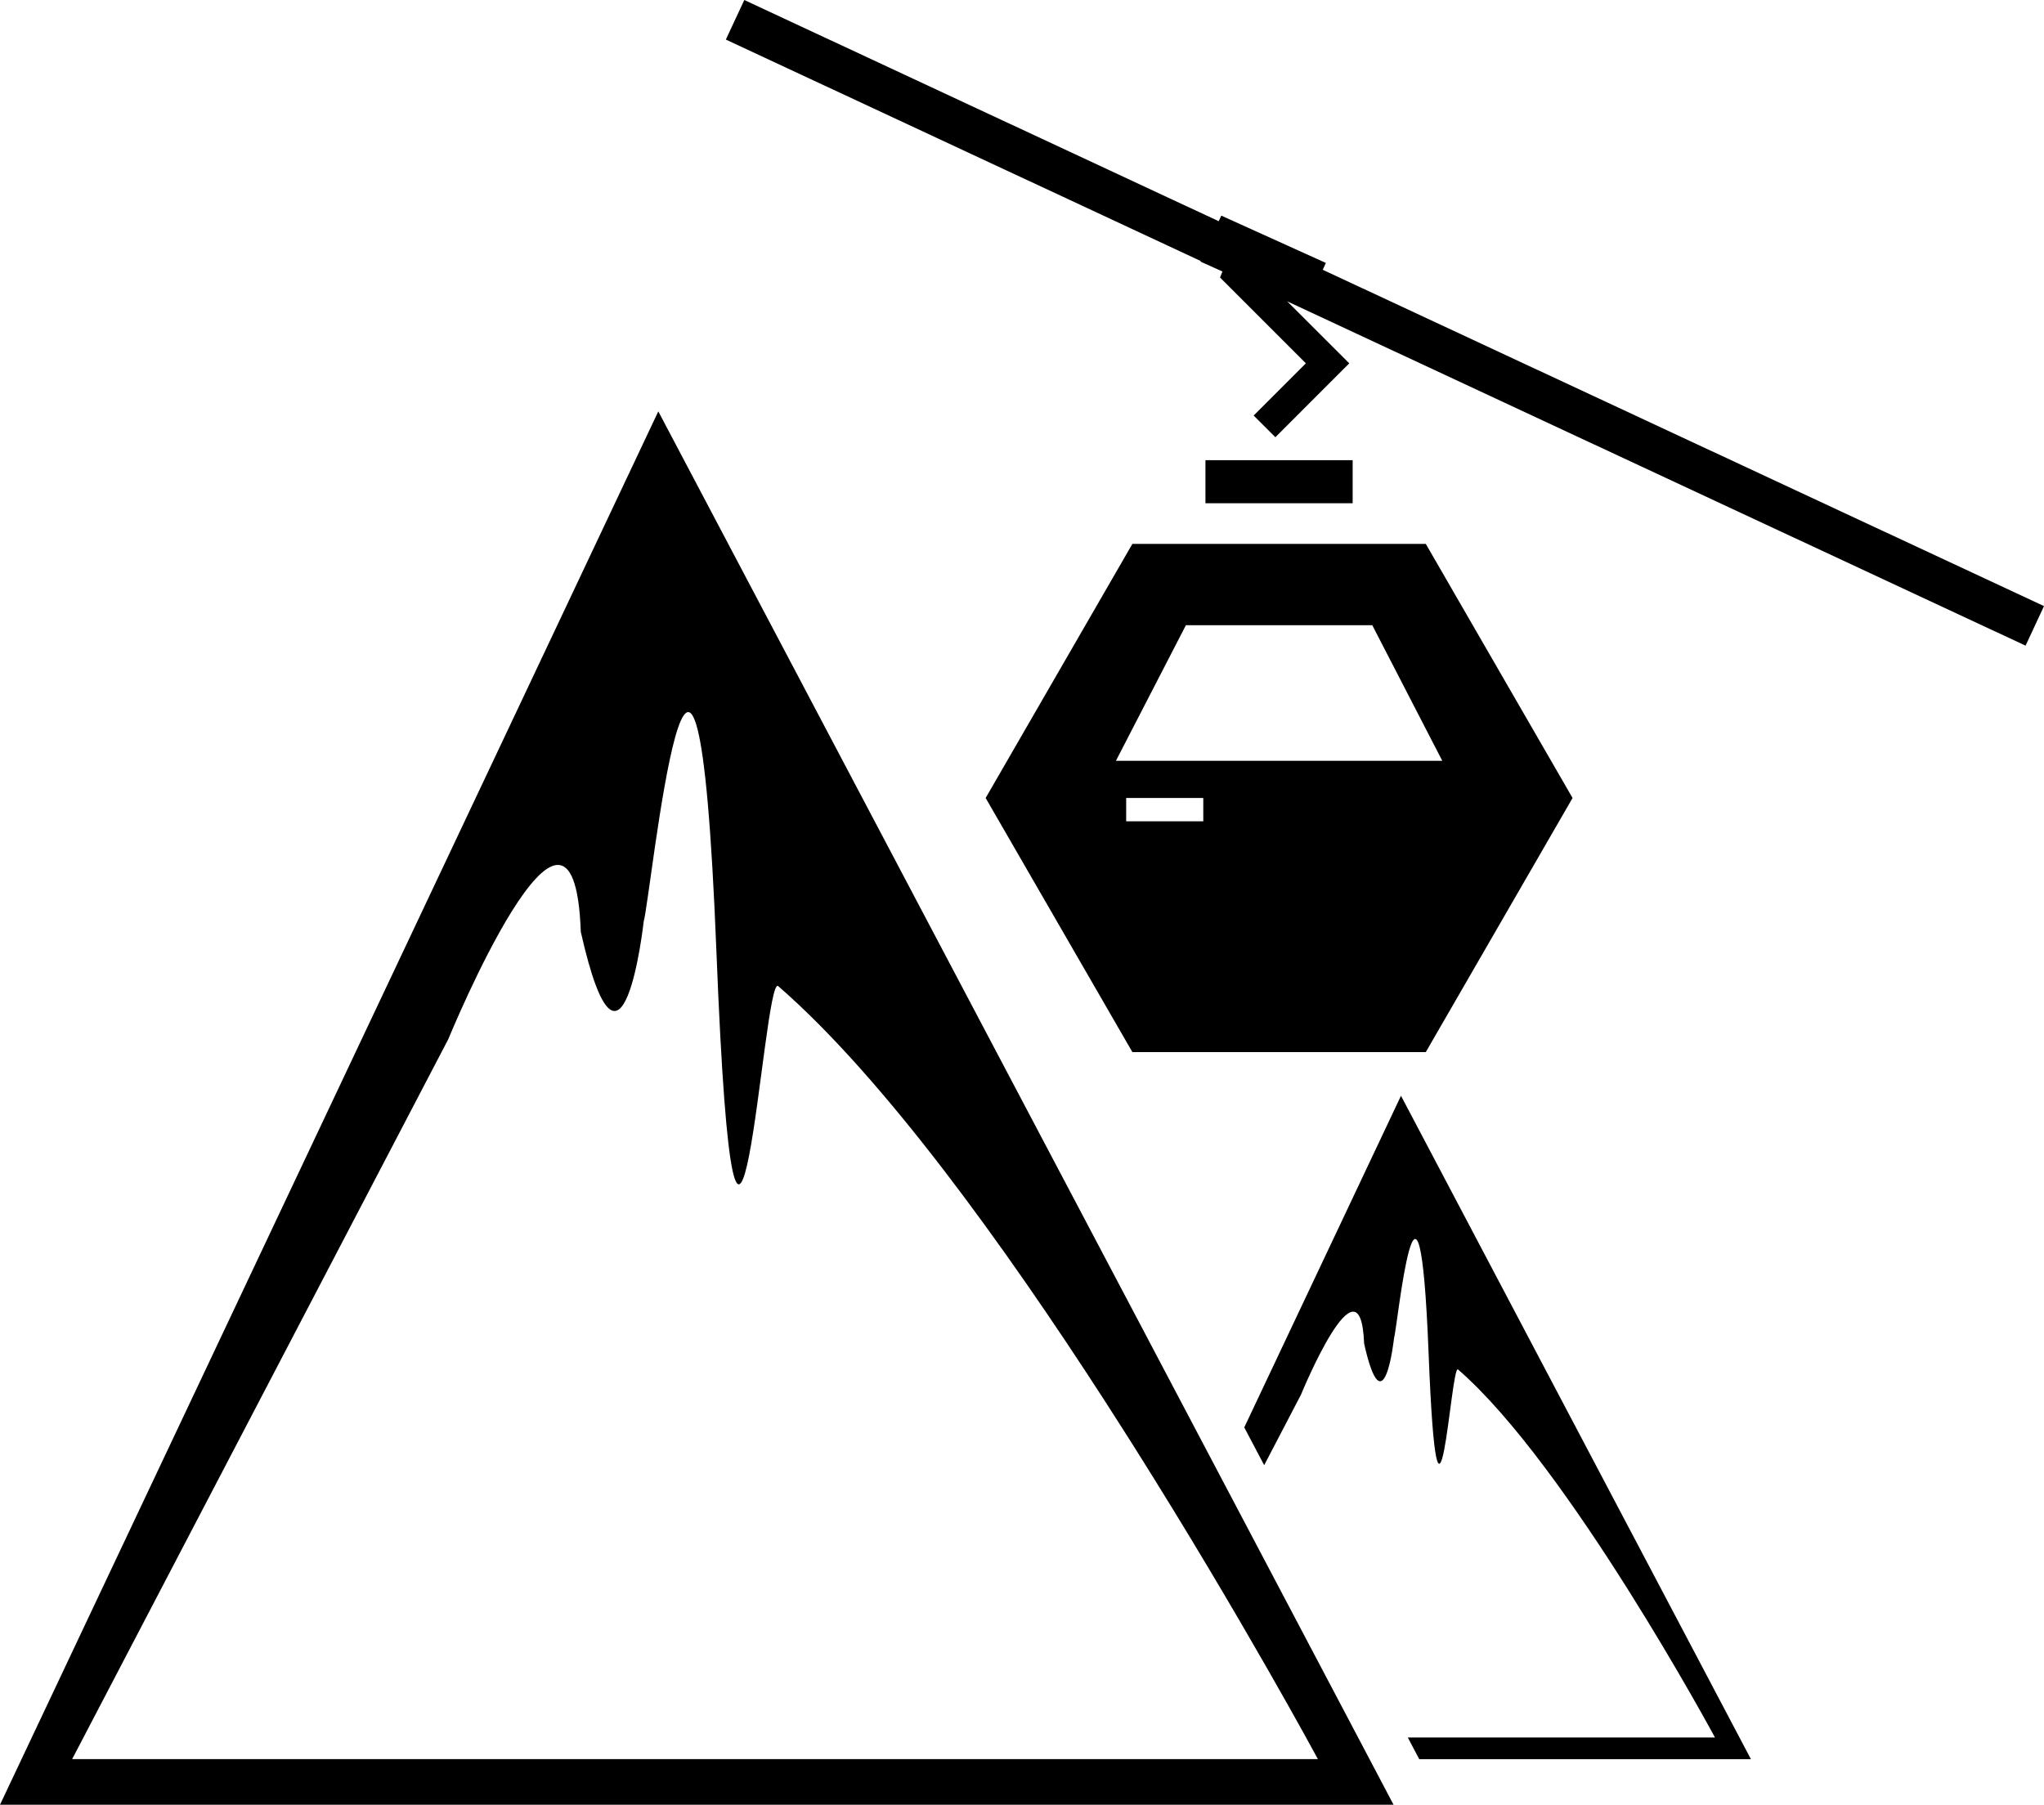
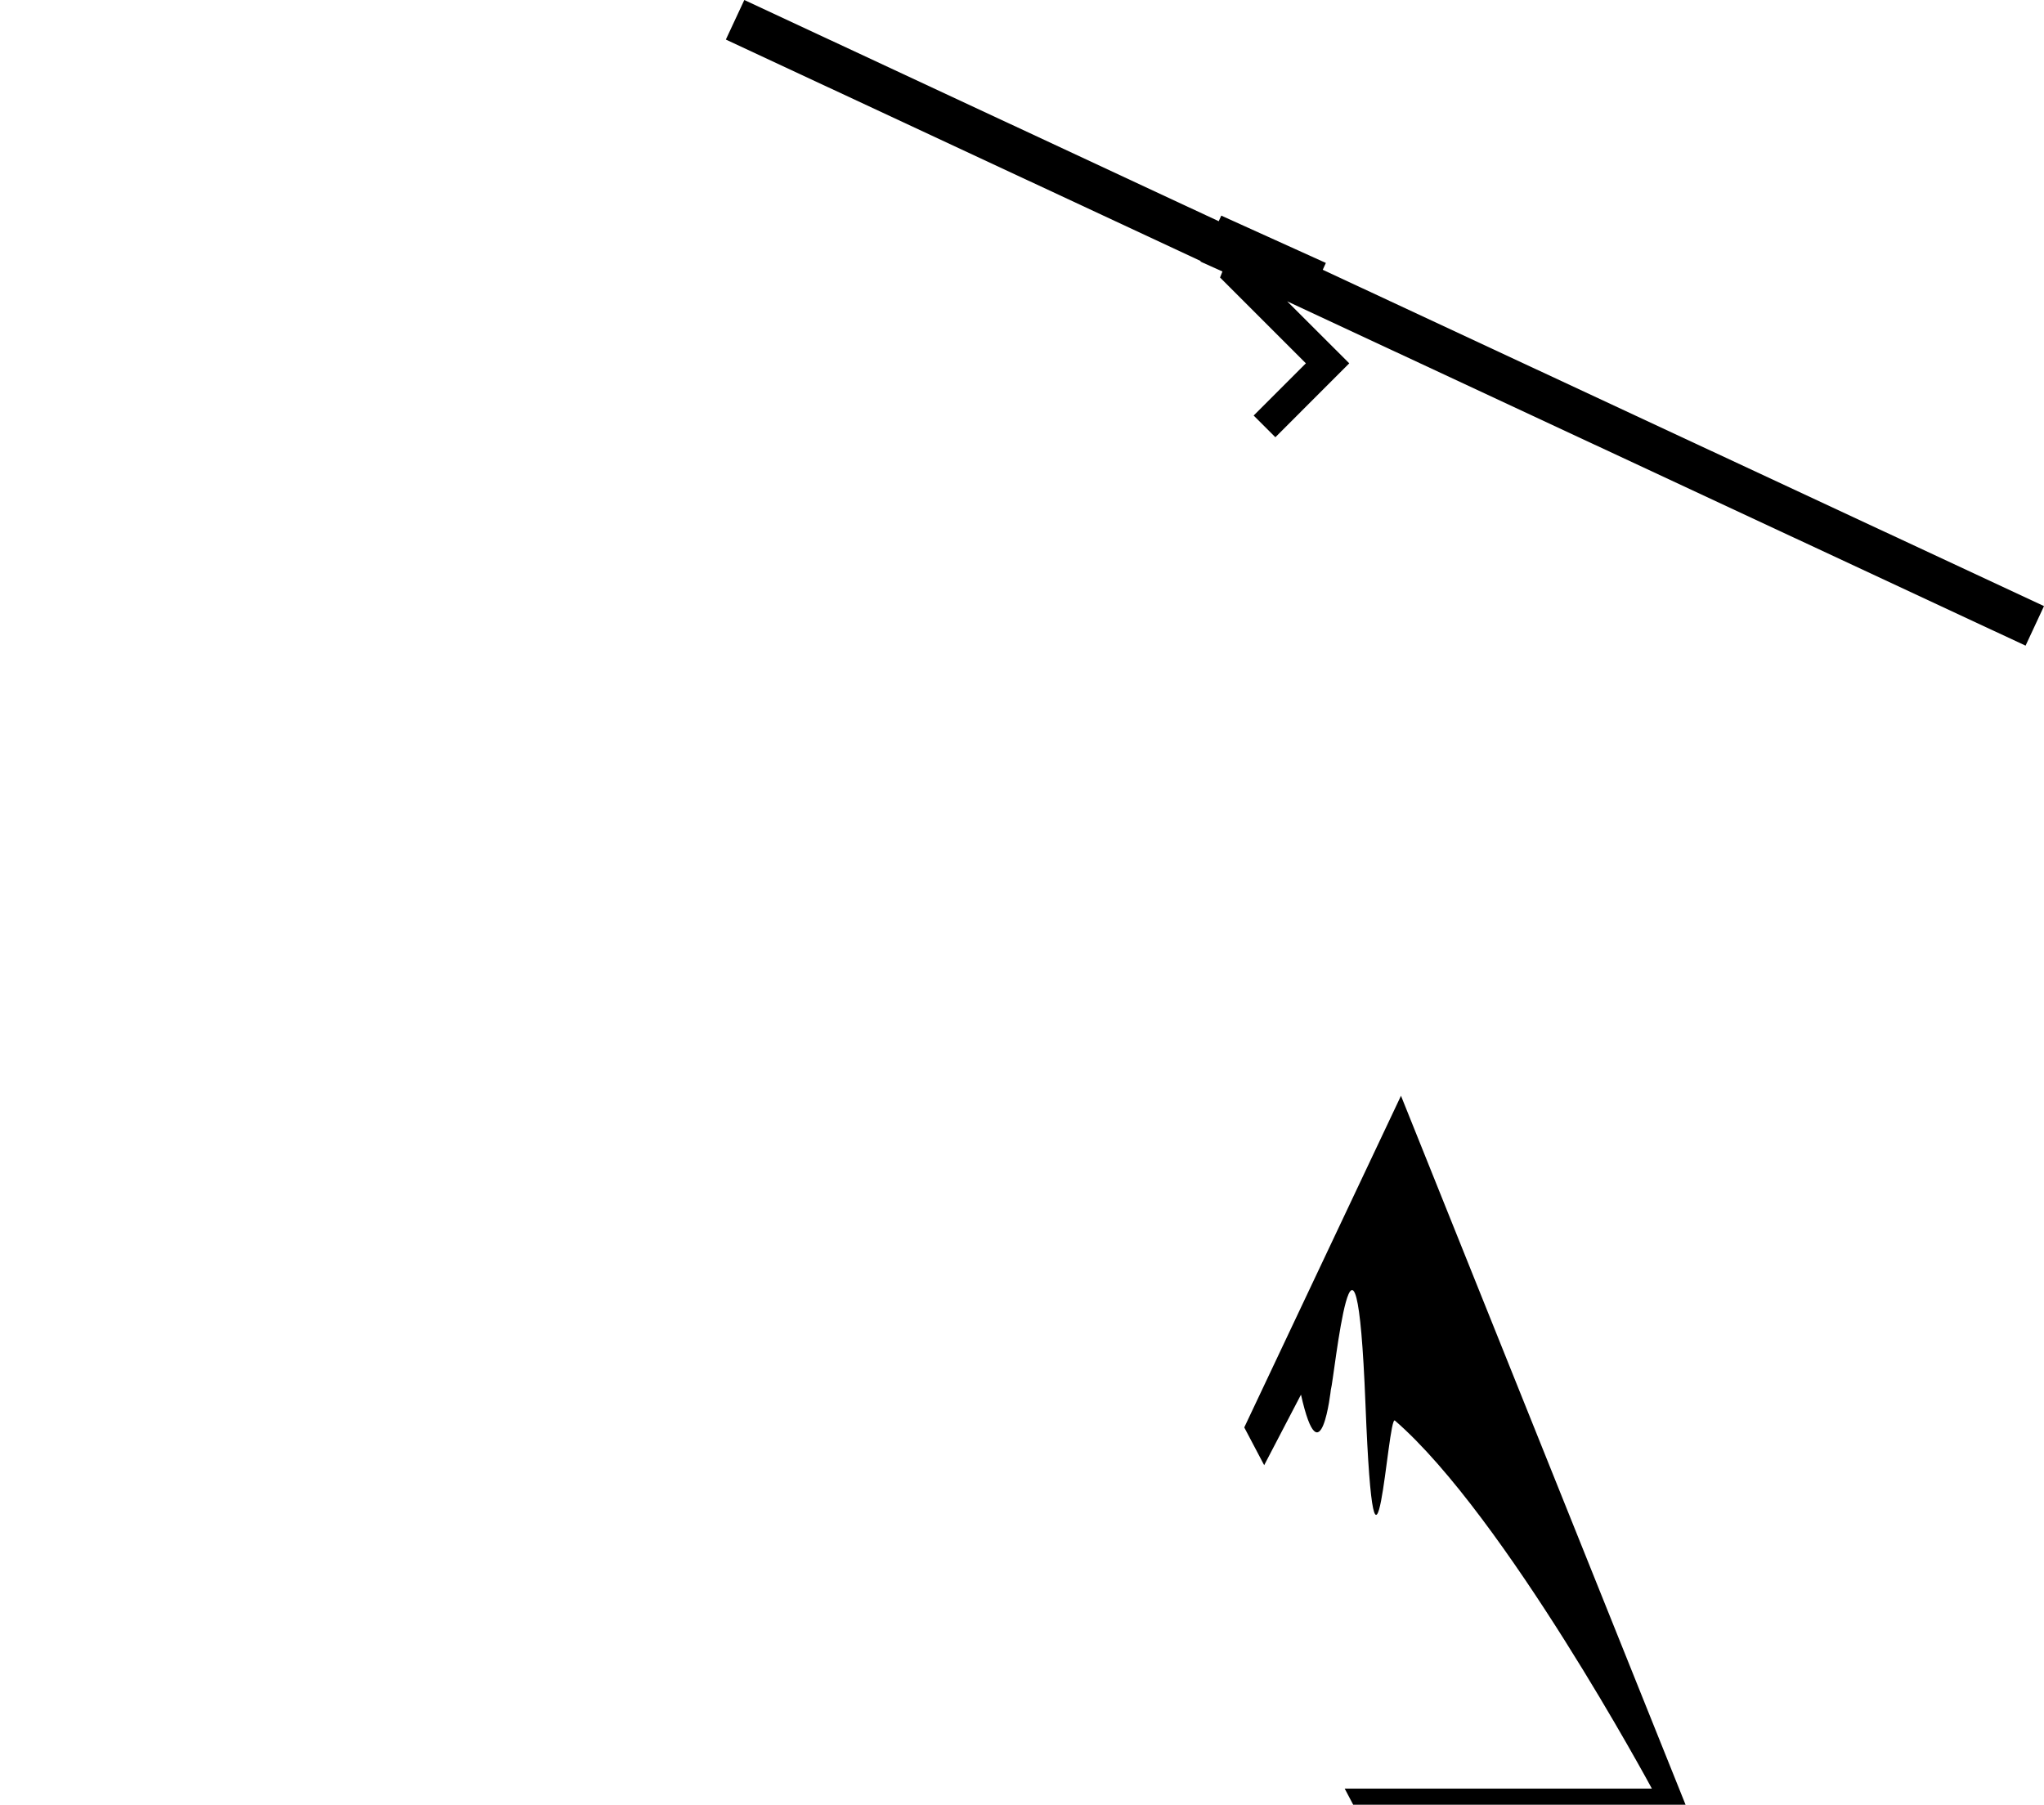
<svg xmlns="http://www.w3.org/2000/svg" version="1.1" id="Capa_1" x="0px" y="0px" width="61.363px" height="54.188px" viewBox="0 0 61.363 54.188" style="enable-background:new 0 0 61.363 54.188;" xml:space="preserve">
  <g>
-     <path d="M37.354,42.859l0.598,1.134l1.105-2.118c0,0,1.791-4.37,1.895-1.534c0.591,2.632,0.897-0.15,0.897-0.15   c0.099-0.312,0.753-6.843,1.039,0.438c0.287,7.276,0.667,0.302,0.883,0.489c3.305,2.864,7.715,11.051,7.715,11.051h-9.222   l0.343,0.65h9.957L42.059,32.901L37.354,42.859z" />
-     <path d="M35.102,41.419l-0.864-1.639L19.763,12.352L0,54.188h27.432h14.404l-0.497-0.943L35.102,41.419z M29.144,52.818h-1.064   H2.166l11.291-21.614c0,0,3.768-9.18,3.979-3.226c1.244,5.527,1.889-0.315,1.889-0.315c0.207-0.652,1.577-14.375,2.183,0.916   c0.607,15.292,1.398,0.635,1.854,1.029c3.149,2.734,6.777,7.767,9.801,12.448c0.298,0.465,0.594,0.926,0.882,1.382   c3.194,5.063,5.52,9.38,5.52,9.38H29.144z" />
-     <path d="M29.59,23.96l4.405,7.629h8.809l4.406-7.629l-4.406-7.629h-8.809L29.59,23.96z M36.124,24.659h-2.315V23.96h2.315V24.659z    M41.197,18.772l2.102,4.072h-9.798l2.101-4.072H41.197z" />
-     <rect x="36.189" y="13.817" width="4.419" height="1.293" />
+     <path d="M37.354,42.859l0.598,1.134l1.105-2.118c0.591,2.632,0.897-0.15,0.897-0.15   c0.099-0.312,0.753-6.843,1.039,0.438c0.287,7.276,0.667,0.302,0.883,0.489c3.305,2.864,7.715,11.051,7.715,11.051h-9.222   l0.343,0.65h9.957L42.059,32.901L37.354,42.859z" />
    <polygon points="39.71,8.1 39.804,7.895 36.664,6.474 36.587,6.642 22.345,0 21.791,1.188 36.047,7.837 36.038,7.854 36.699,8.152    36.627,8.332 39.204,10.909 37.636,12.477 38.288,13.128 40.506,10.909 38.642,9.047 60.81,19.386 61.363,18.198  " />
  </g>
  <g>
</g>
  <g>
</g>
  <g>
</g>
  <g>
</g>
  <g>
</g>
  <g>
</g>
  <g>
</g>
  <g>
</g>
  <g>
</g>
  <g>
</g>
  <g>
</g>
  <g>
</g>
  <g>
</g>
  <g>
</g>
  <g>
</g>
</svg>